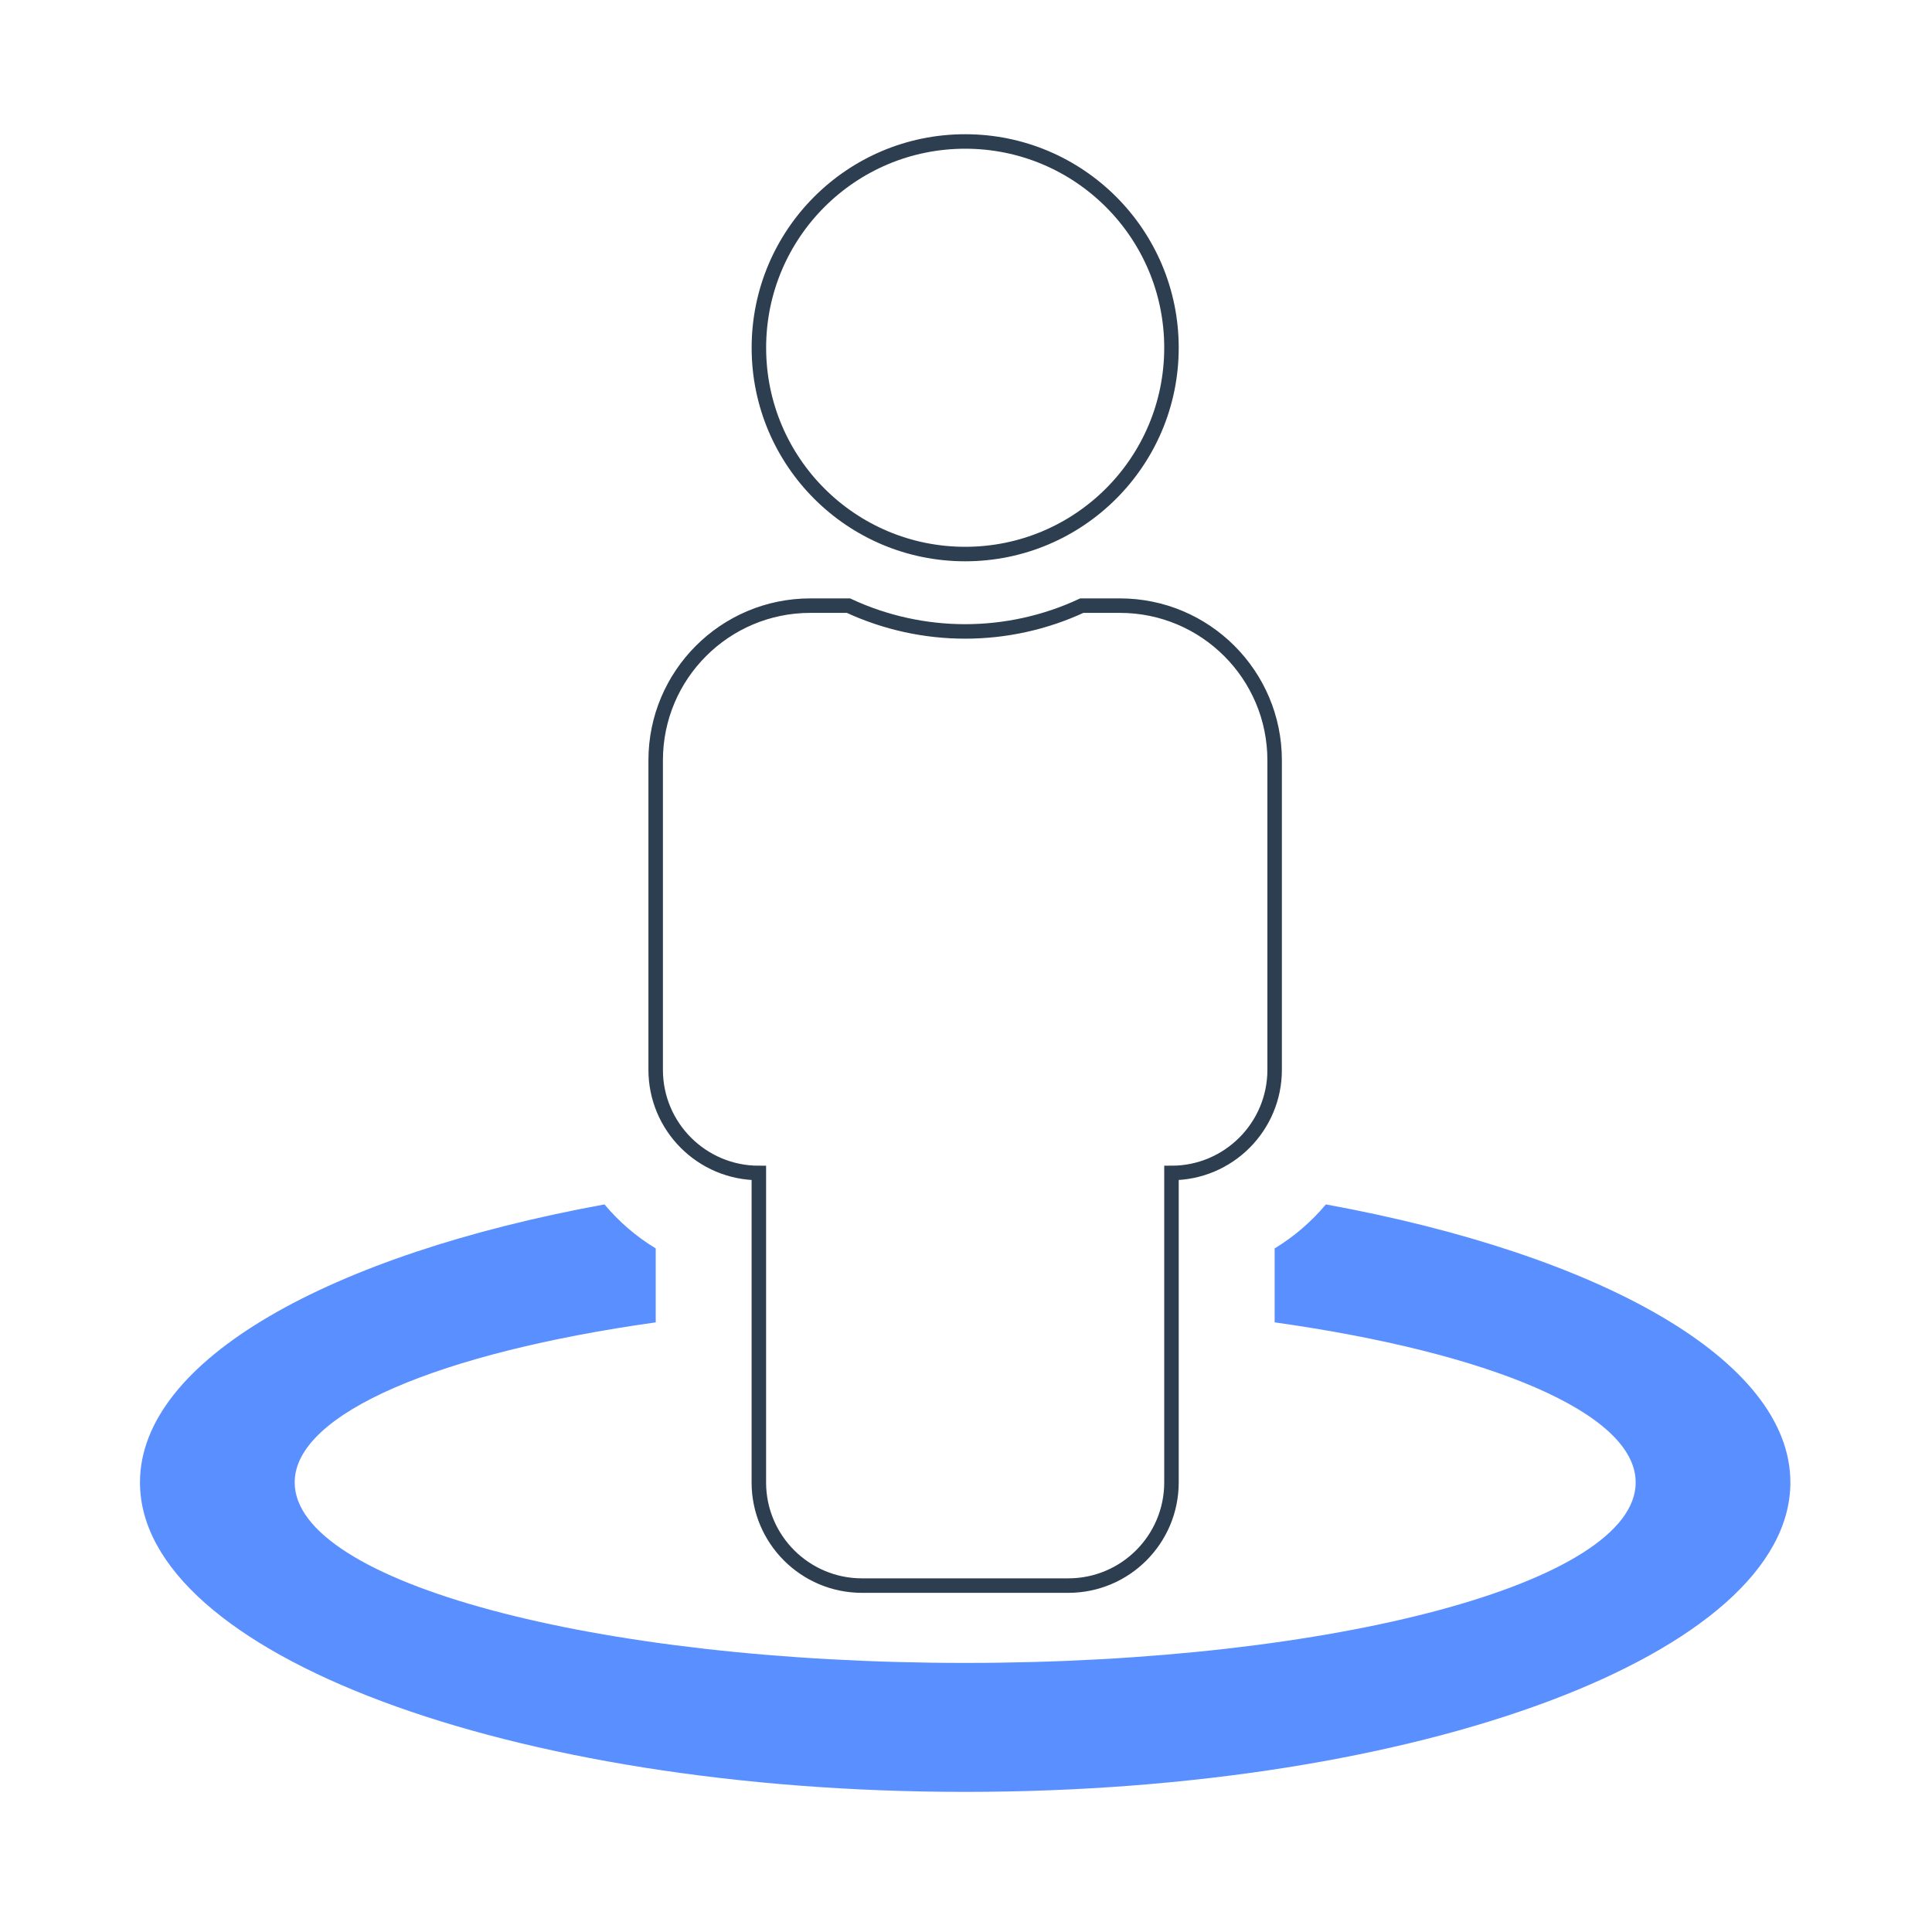
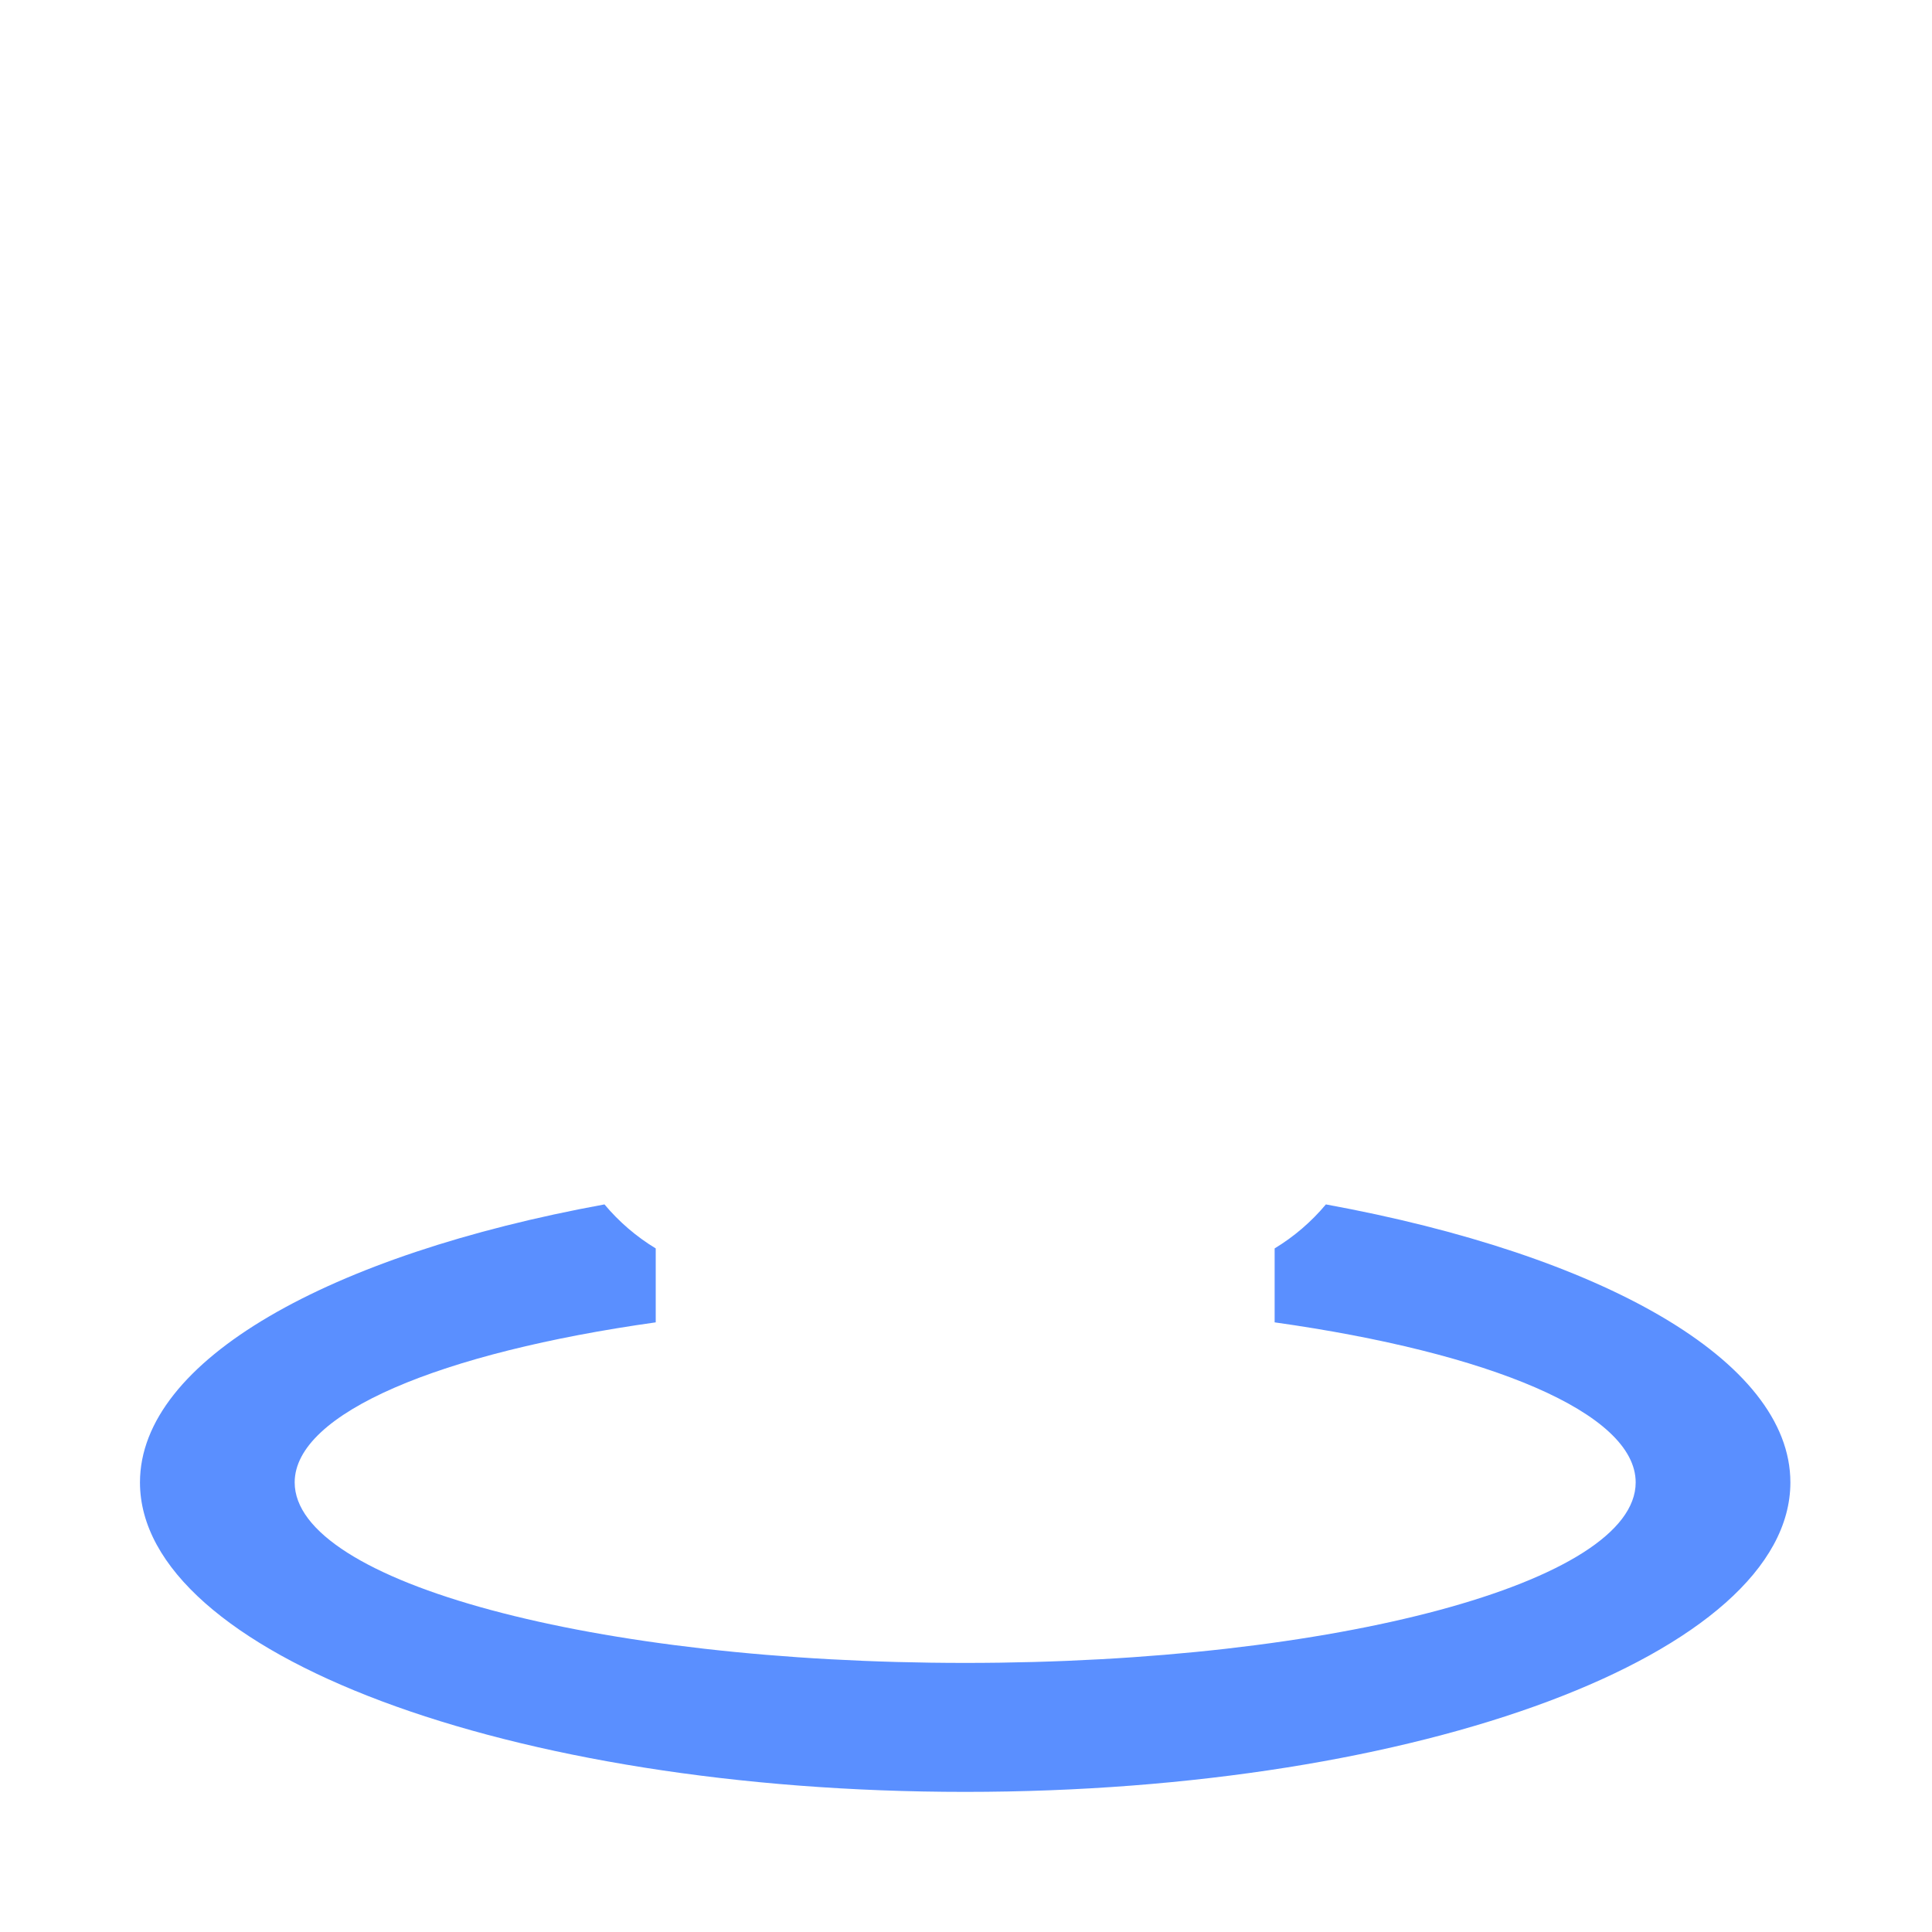
<svg xmlns="http://www.w3.org/2000/svg" version="1.1" id="Layer_1" x="0px" y="0px" viewBox="0 0 400 400" style="enable-background:new 0 0 400 400;" xml:space="preserve">
  <style type="text/css">
	.st0{fill:#5A8FFF;enable-background:new    ;}
	.st1{fill:none;stroke:#2C3E50;stroke-width:3;stroke-miterlimit:10;}
</style>
  <path class="st0" d="M370.68,306.92c0,35.37-76.5,64.07-170.85,64.07s-170.85-28.7-170.85-64.07c0-25.33,39.29-47.16,96.17-57.56  c3.01,3.6,6.6,6.68,10.61,9.11v15.31c-44.4,6.24-74.75,18.72-74.75,33.14c0,20.64,62.15,37.37,138.82,37.37  s138.82-16.73,138.82-37.37c0-14.42-30.35-26.9-74.75-33.14v-15.31c4.01-2.43,7.6-5.51,10.61-9.11  C331.39,259.76,370.68,281.59,370.68,306.92z" />
-   <path class="st1" d="M199.83,114.71c23.59,0,42.71-19.12,42.71-42.71s-19.12-42.71-42.71-42.71S157.12,48.41,157.12,72  S176.24,114.71,199.83,114.71z M231.86,125.39h-7.88c-15.32,7.12-33,7.12-48.32,0h-7.88c-17.69,0-32.03,14.34-32.03,32.03v64.07  c0,11.79,9.56,21.36,21.36,21.36v64.07c0,11.79,9.56,21.36,21.36,21.36h42.71c11.79,0,21.36-9.56,21.36-21.36v-64.07  c11.79,0,21.36-9.56,21.36-21.36v-64.07C263.9,139.73,249.56,125.39,231.86,125.39z" />
  <g>
</g>
  <g>
</g>
  <g>
</g>
  <g>
</g>
  <g>
</g>
  <g>
</g>
  <g>
</g>
  <g>
</g>
  <g>
</g>
  <g>
</g>
  <g>
</g>
  <g>
</g>
  <g>
</g>
  <g>
</g>
  <g>
</g>
</svg>